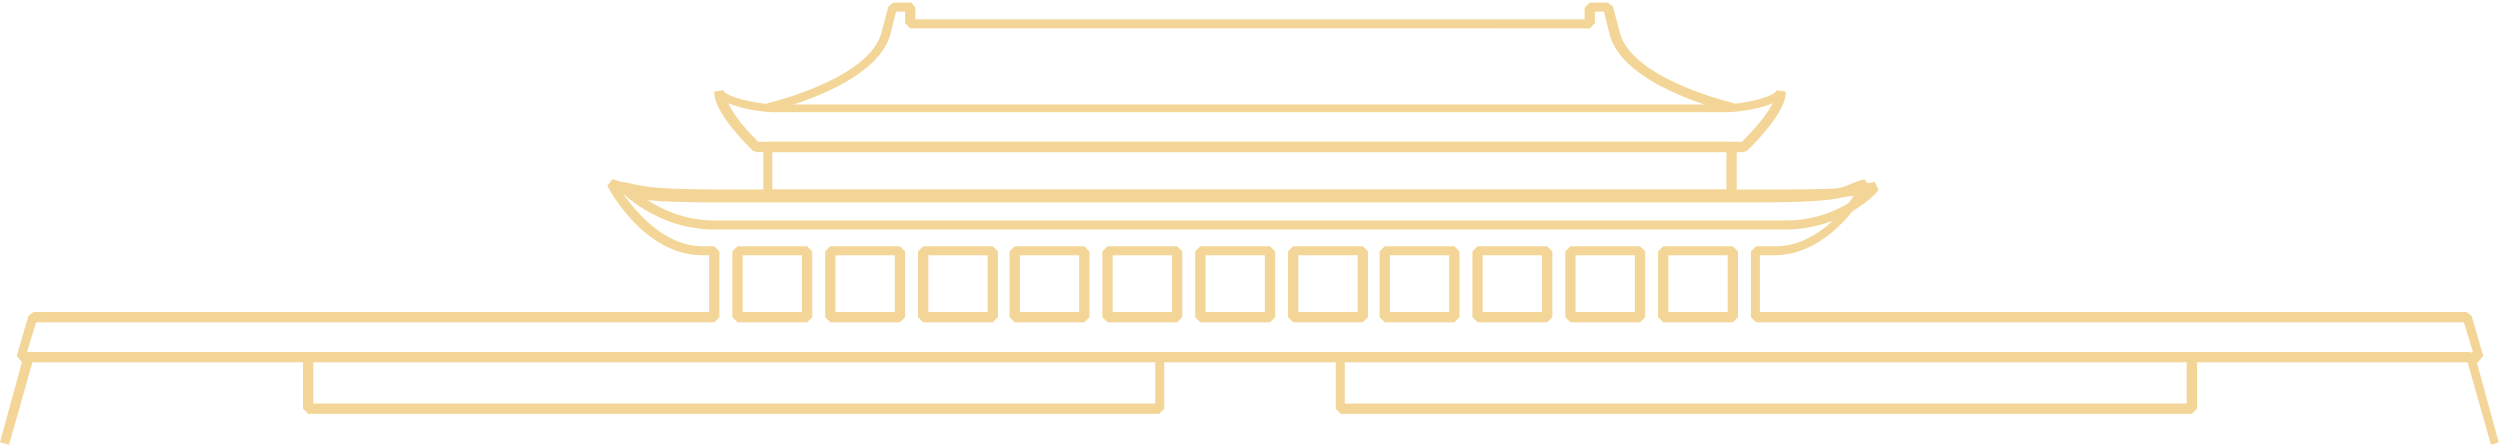
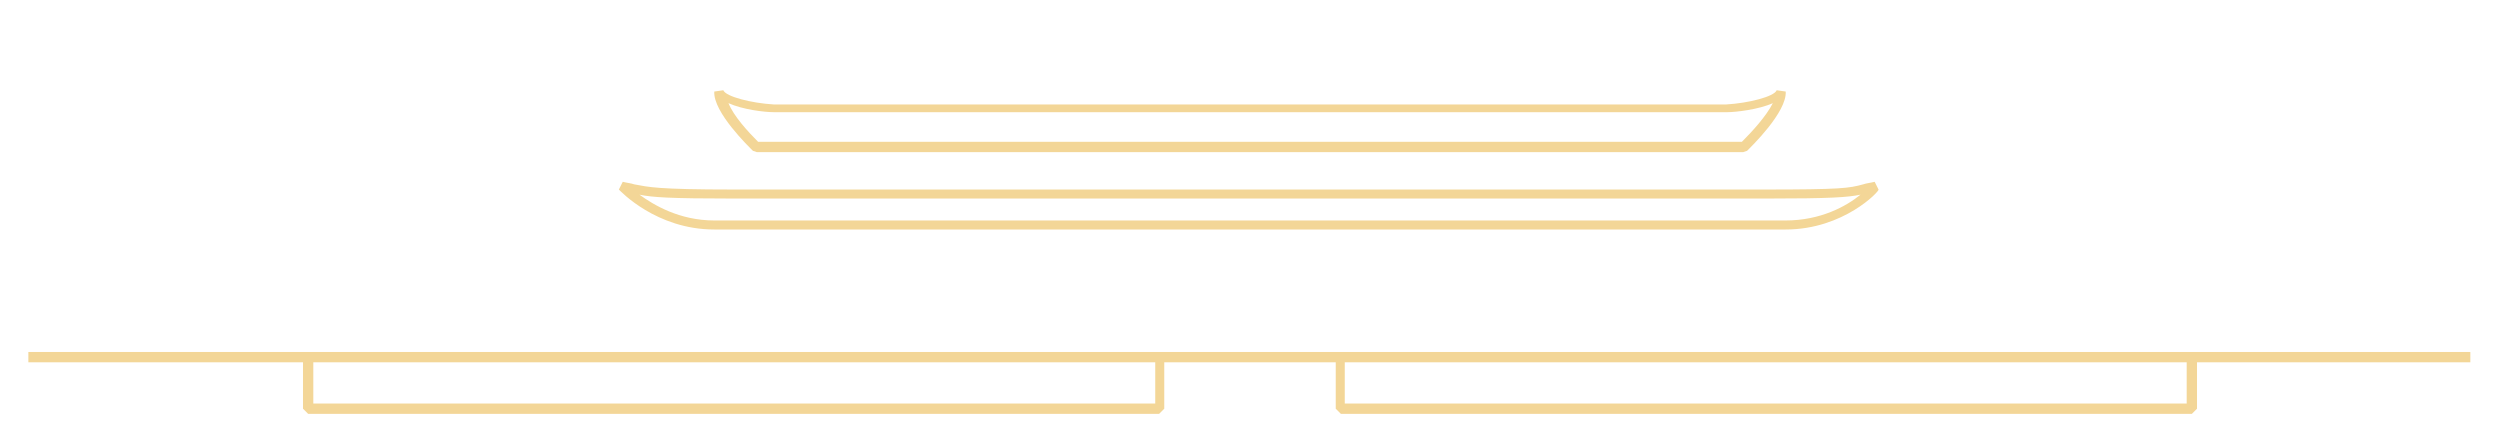
<svg xmlns="http://www.w3.org/2000/svg" x="0px" y="0px" viewBox="0 0 193.9 34.5" style="vertical-align: middle; max-width: 100%; width: 100%;" width="100%">
  <g>
    <g>
-       <path d="M134.3,15.5H59.6l-0.4-0.4v-3.7l0.4-0.4h74.7l0.4,0.4v3.7L134.3,15.5z M59.9,14.7h74v-2.9h-74V14.7    z" fill="rgb(243,214,151)">
-      </path>
-     </g>
+       </g>
    <g>
      <path d="M138.5,17.8H55.4c-4.5,0-7.3-3-7.4-3.1l0.3-0.6c0.4,0.1,0.6,0.1,0.9,0.2c1.1,0.2,1.7,0.4,7.7,0.4    h79.9c6,0,6.6-0.1,7.7-0.4c0.3-0.1,0.5-0.1,0.9-0.2l0.3,0.6C145.8,14.8,143,17.8,138.5,17.8z M49.6,15.1c1.1,0.8,3.1,2,5.8,2h83.1    c2.7,0,4.7-1.1,5.8-2c-1,0.2-2.2,0.3-7.4,0.3H57C51.8,15.4,50.6,15.3,49.6,15.1z" fill="rgb(243,214,151)">
     </path>
    </g>
    <g>
-       <path d="M134.2,8.7c-0.3-0.1-8.5-2-9.4-6.2l-0.4-1.6h-0.7v0.9l-0.4,0.4H70.6l-0.4-0.4V0.9h-0.7l-0.4,1.6    c-0.9,4.1-9.1,6.1-9.4,6.1L59.5,8c0.1,0,8.1-1.9,8.9-5.6l0.5-1.9l0.4-0.3h1.4L71,0.6v0.9h51.9V0.6l0.4-0.4h1.4l0.4,0.3l0.5,1.9    c0.8,3.7,8.8,5.6,8.9,5.6L134.2,8.7z" fill="rgb(243,214,151)">
+       </g>
+     <g>
+       <path d="M135.2,11.8H58.7l-0.3-0.1c-0.3-0.3-3.1-3-3-4.6l0.7-0.1c0.2,0.5,2.2,1,3.9,1.1l73.9,0    c1.7-0.1,3.7-0.6,3.9-1.1l0.7,0.1c0.1,1.6-2.7,4.3-3,4.6L135.2,11.8M58.8,11h76.3c0.8-0.8,1.9-2,2.4-3c-1.1,0.5-2.9,0.7-3.5,0.7    l0,0H60c-0.7,0-2.4-0.2-3.5-0.7C56.9,9,58,10.2,58.8,11z" fill="rgb(243,214,151)">
     </path>
    </g>
    <g>
-       <path d="M135.2,11.8H58.7l-0.3-0.1c-0.3-0.3-3.1-3-3-4.6l0.7-0.1c0.2,0.5,2.2,1,3.9,1.1l73.9,0    c1.7-0.1,3.7-0.6,3.9-1.1l0.7,0.1c0.1,1.6-2.7,4.3-3,4.6L135.2,11.8z M58.8,11h76.3c0.8-0.8,1.9-2,2.4-3c-1.1,0.5-2.9,0.7-3.5,0.7    l0,0H60c-0.7,0-2.4-0.2-3.5-0.7C56.9,9,58,10.2,58.8,11z" fill="rgb(243,214,151)">
-      </path>
-     </g>
-     <g>
-       <path d="M193.2,34.5l-1.9-6.7l0.4-0.5h0.1l-0.7-2.3h-54.9l-0.4-0.4v-5.1l0.4-0.4h1.5c3.1,0,5.3-2.7,6.2-4.1    c-1.1,0.4-1.9,0.7-7.8,0.7H56.1c-5.9,0-6.7-0.2-7.8-0.7c1,1.4,3.2,4.1,6.2,4.1h0.9l0.4,0.4v5.1L55.4,25H2.8l-0.7,2.3h0.1l0.4,0.5    l-1.9,6.7L0,34.3l1.7-6.2H1.7l-0.4-0.5l0.9-3.1l0.4-0.3H55v-4.4h-0.5c-4.6,0-7.3-5.2-7.4-5.4l0.4-0.5c0.4,0.1,0.7,0.2,0.9,0.3    c1.1,0.4,1.7,0.7,7.7,0.7H136c6,0,6.6-0.2,7.7-0.7c0.3-0.1,0.5-0.2,0.9-0.3l0.4,0.5c-0.1,0.2-2.8,5.4-7.4,5.4h-1.1v4.4h54.8    l0.4,0.3l0.9,3.1l-0.4,0.5h-0.1l1.7,6.2L193.2,34.5z M134.4,25H129l-0.4-0.4v-5.1l0.4-0.4h5.4l0.4,0.4v5.1L134.4,25z M129.4,24.2    h4.6v-4.4h-4.6V24.2z M127.2,25h-5.4l-0.4-0.4v-5.1l0.4-0.4h5.4l0.4,0.4v5.1L127.2,25z M122.2,24.2h4.6v-4.4h-4.6V24.2z M120,25    h-5.4l-0.4-0.4v-5.1l0.4-0.4h5.4l0.4,0.4v5.1L120,25z M115,24.2h4.6v-4.4H115V24.2z M112.8,25h-5.4l-0.4-0.4v-5.1l0.4-0.4h5.4    l0.4,0.4v5.1L112.8,25z M107.8,24.2h4.6v-4.4h-4.6V24.2z M105.7,25h-5.4l-0.4-0.4v-5.1l0.4-0.4h5.4l0.4,0.4v5.1L105.7,25z     M100.7,24.2h4.6v-4.4h-4.6V24.2z M98.5,25h-5.4l-0.4-0.4v-5.1l0.4-0.4h5.4l0.4,0.4v5.1L98.5,25z M93.5,24.2h4.6v-4.4h-4.6V24.2z     M91.3,25h-5.4l-0.4-0.4v-5.1l0.4-0.4h5.4l0.4,0.4v5.1L91.3,25z M86.3,24.2h4.6v-4.4h-4.6V24.2z M84.1,25h-5.4l-0.4-0.4v-5.1    l0.4-0.4h5.4l0.4,0.4v5.1L84.1,25z M79.1,24.2h4.6v-4.4h-4.6V24.2z M77,25h-5.4l-0.4-0.4v-5.1l0.4-0.4H77l0.4,0.4v5.1L77,25z     M72,24.2h4.6v-4.4H72V24.2z M69.8,25h-5.4L64,24.6v-5.1l0.4-0.4h5.4l0.4,0.4v5.1L69.8,25z M64.8,24.2h4.6v-4.4h-4.6V24.2z     M62.6,25h-5.4l-0.4-0.4v-5.1l0.4-0.4h5.4l0.4,0.4v5.1L62.6,25z M57.6,24.2h4.6v-4.4h-4.6V24.2z" fill="rgb(243,214,151)">
-      </path>
-     </g>
+       </g>
    <g>
      <g>
        <path d="M89.9,32.1h-66l-0.4-0.4v-4l0.4-0.4h66l0.4,0.4v4L89.9,32.1z M24.3,31.3h65.3v-3.3H24.3V31.3z" fill="rgb(243,214,151)">
      </path>
      </g>
      <g>
        <path d="M170,32.1h-66l-0.4-0.4v-4l0.4-0.4h66l0.4,0.4v4L170,32.1z M104.3,31.3h65.3v-3.3h-65.3V31.3z" fill="rgb(243,214,151)">
      </path>
      </g>
    </g>
    <g>
      <rect x="2.2" y="27.3" width="189.4" height="0.8" fill="rgb(243,214,151)">
     </rect>
    </g>
  </g>
</svg>